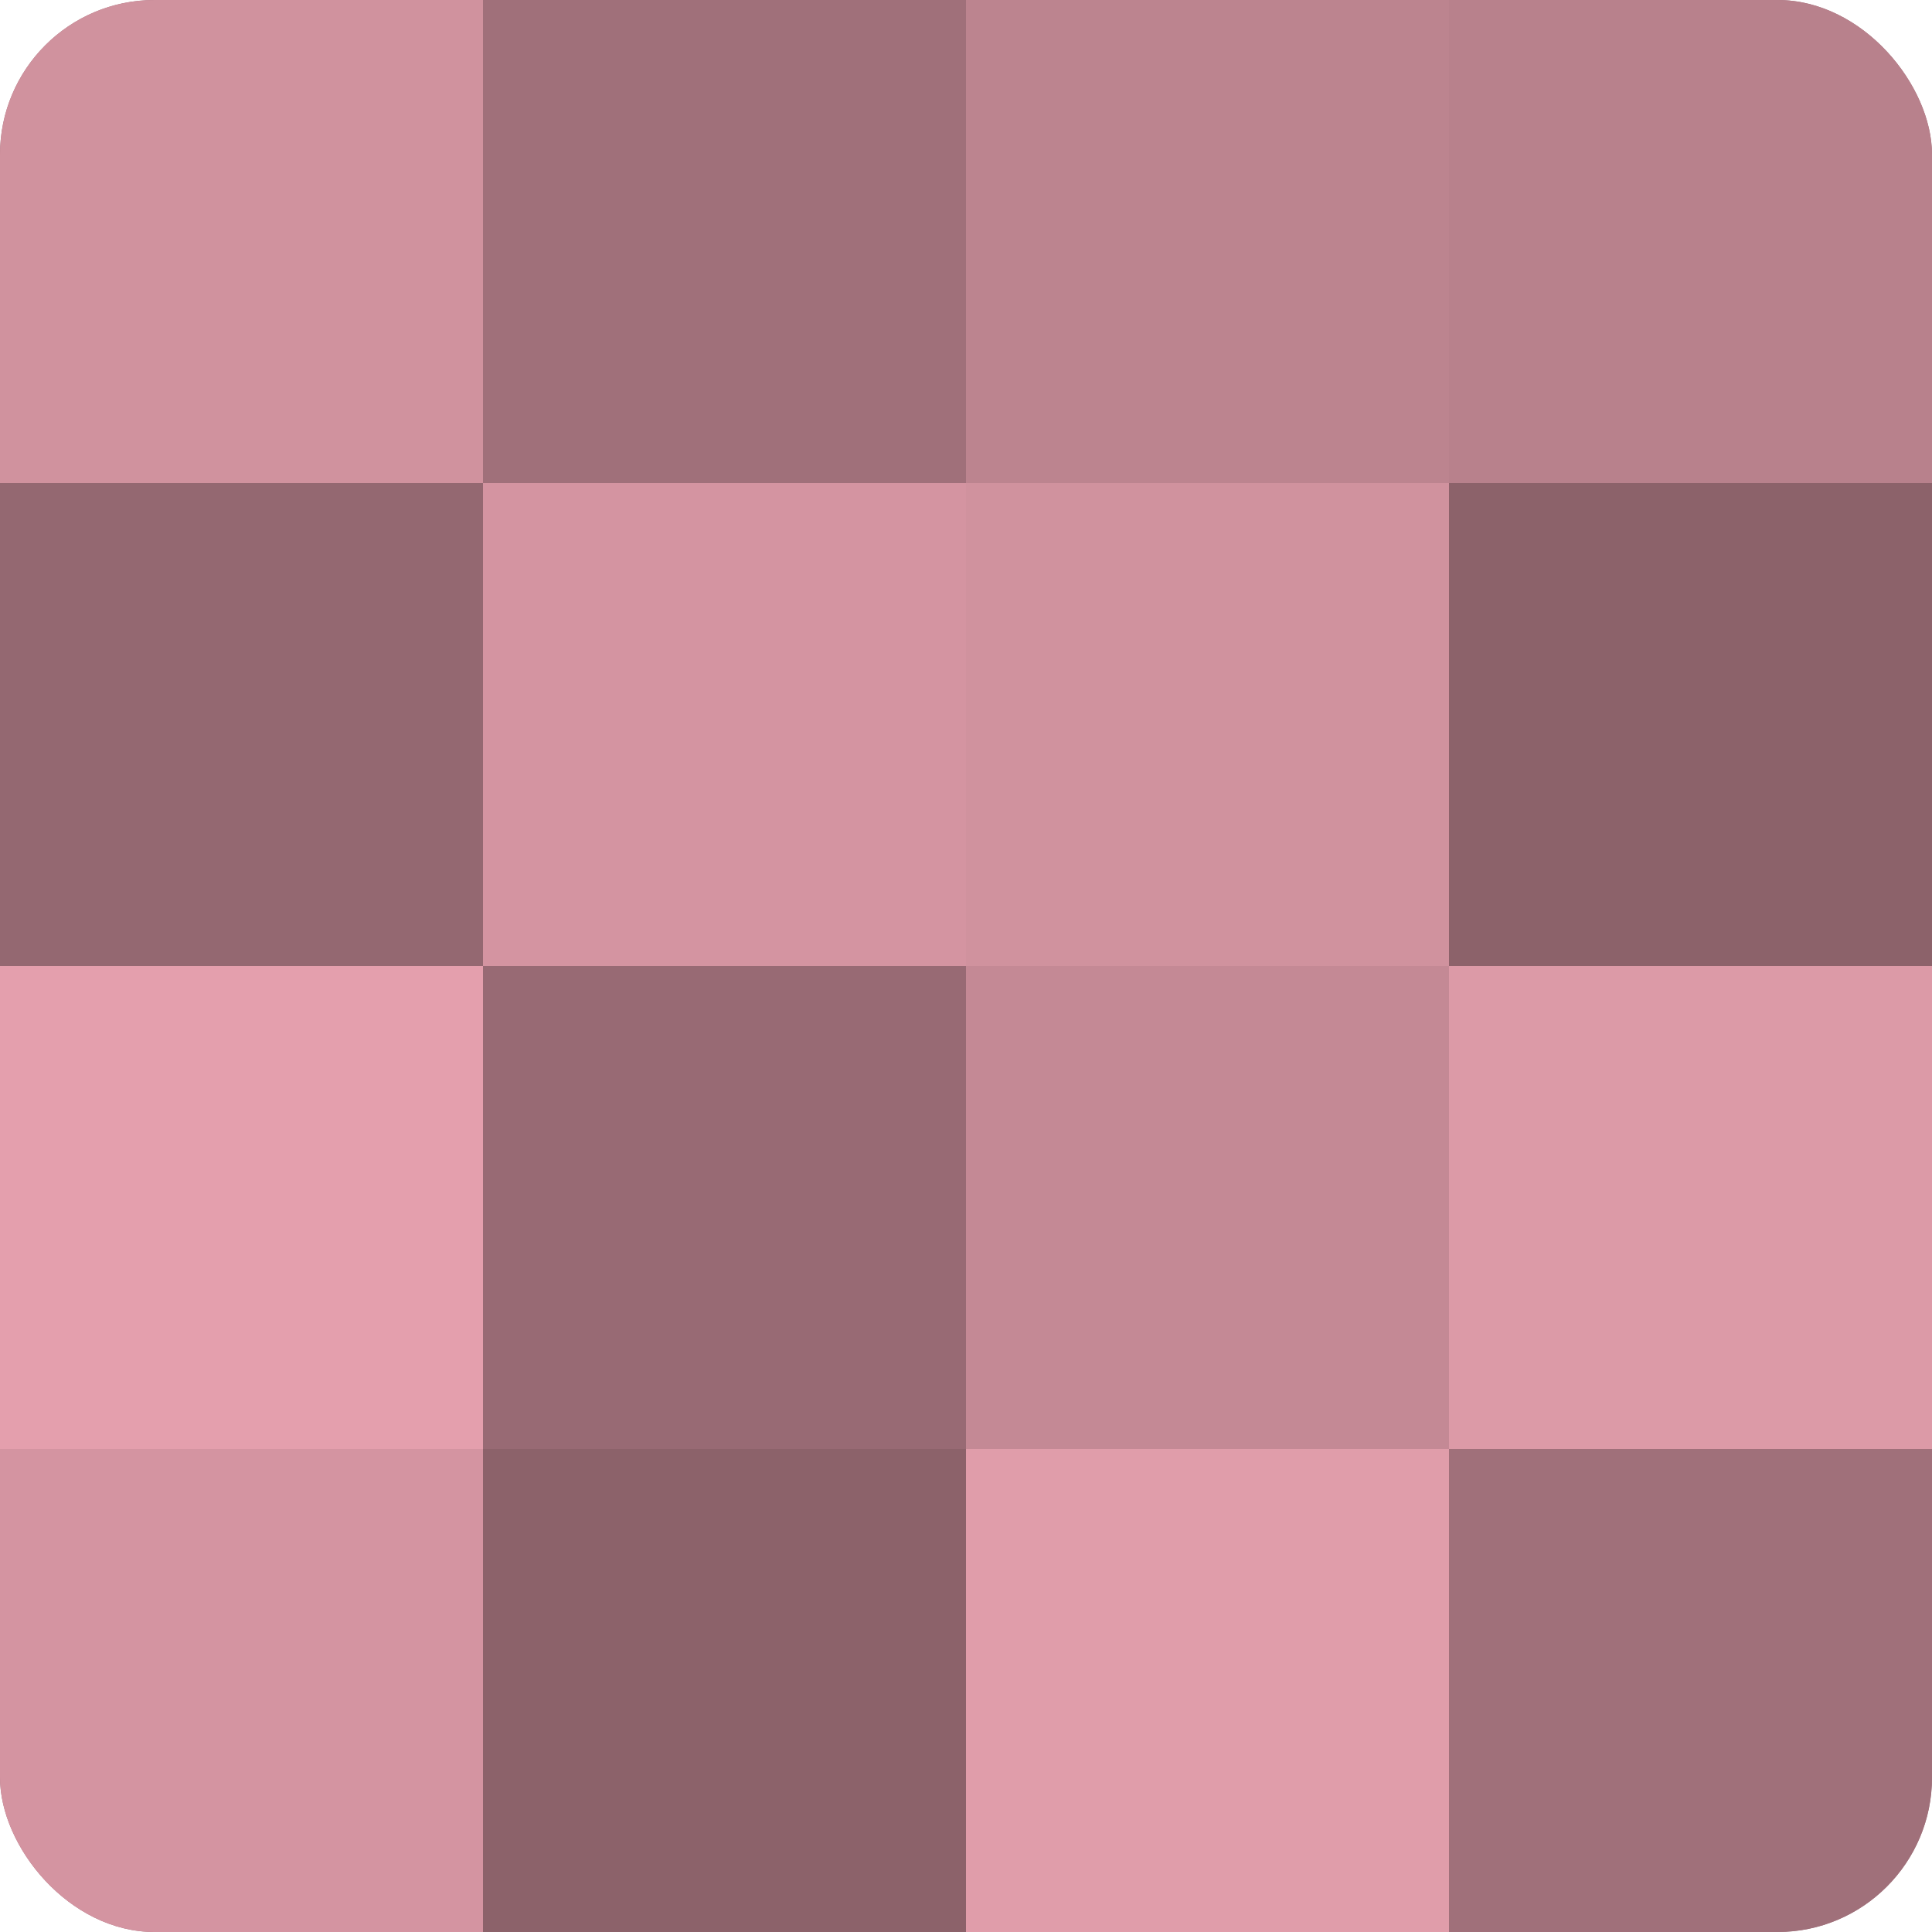
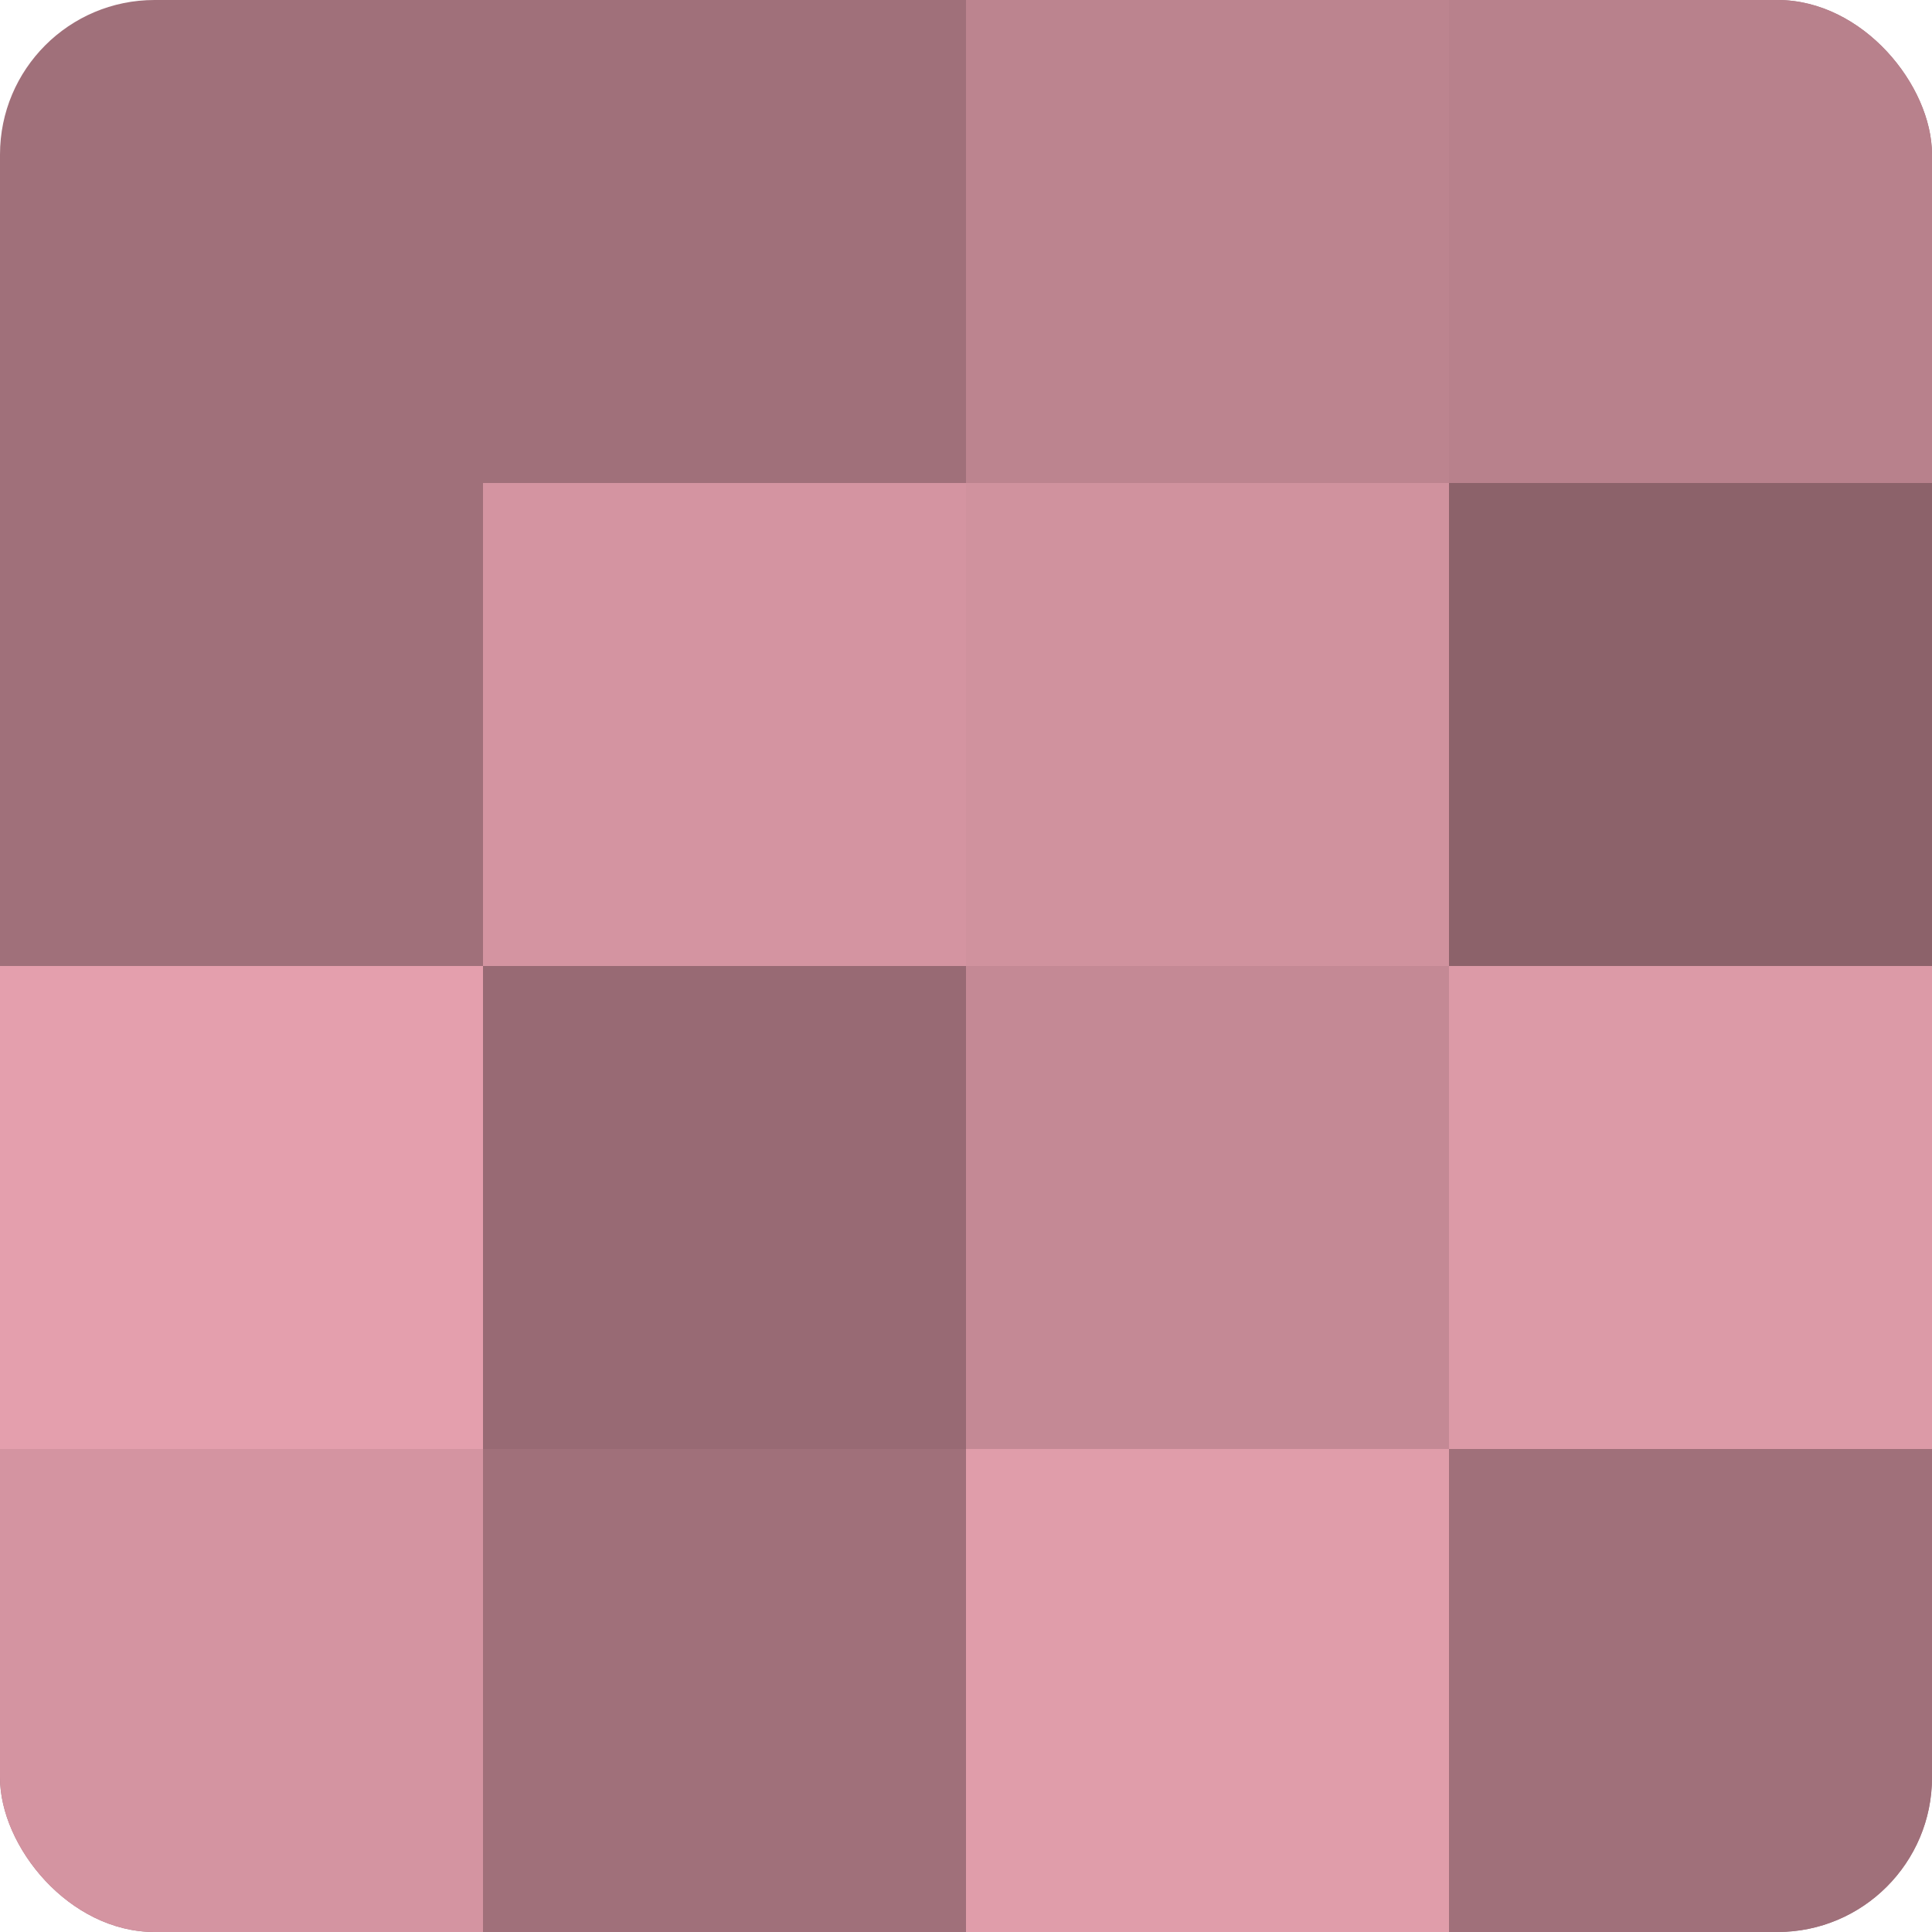
<svg xmlns="http://www.w3.org/2000/svg" width="60" height="60" viewBox="0 0 100 100" preserveAspectRatio="xMidYMid meet">
  <defs>
    <clipPath id="c" width="100" height="100">
      <rect width="100" height="100" rx="8" ry="8" />
    </clipPath>
  </defs>
  <g clip-path="url(#c)">
    <rect width="100" height="100" fill="#a0707a" />
-     <rect width="25" height="25" fill="#d0929e" />
-     <rect y="25" width="25" height="25" fill="#946871" />
    <rect y="50" width="25" height="25" fill="#e49fad" />
    <rect y="75" width="25" height="25" fill="#d494a1" />
    <rect x="25" width="25" height="25" fill="#a0707a" />
    <rect x="25" y="25" width="25" height="25" fill="#d494a1" />
    <rect x="25" y="50" width="25" height="25" fill="#986a74" />
-     <rect x="25" y="75" width="25" height="25" fill="#8c626a" />
    <rect x="50" width="25" height="25" fill="#bc848f" />
    <rect x="50" y="25" width="25" height="25" fill="#d0929e" />
    <rect x="50" y="50" width="25" height="25" fill="#c48995" />
    <rect x="50" y="75" width="25" height="25" fill="#e09daa" />
    <rect x="75" width="25" height="25" fill="#b8818c" />
    <rect x="75" y="25" width="25" height="25" fill="#8c626a" />
    <rect x="75" y="50" width="25" height="25" fill="#dc9aa7" />
    <rect x="75" y="75" width="25" height="25" fill="#a0707a" />
  </g>
</svg>